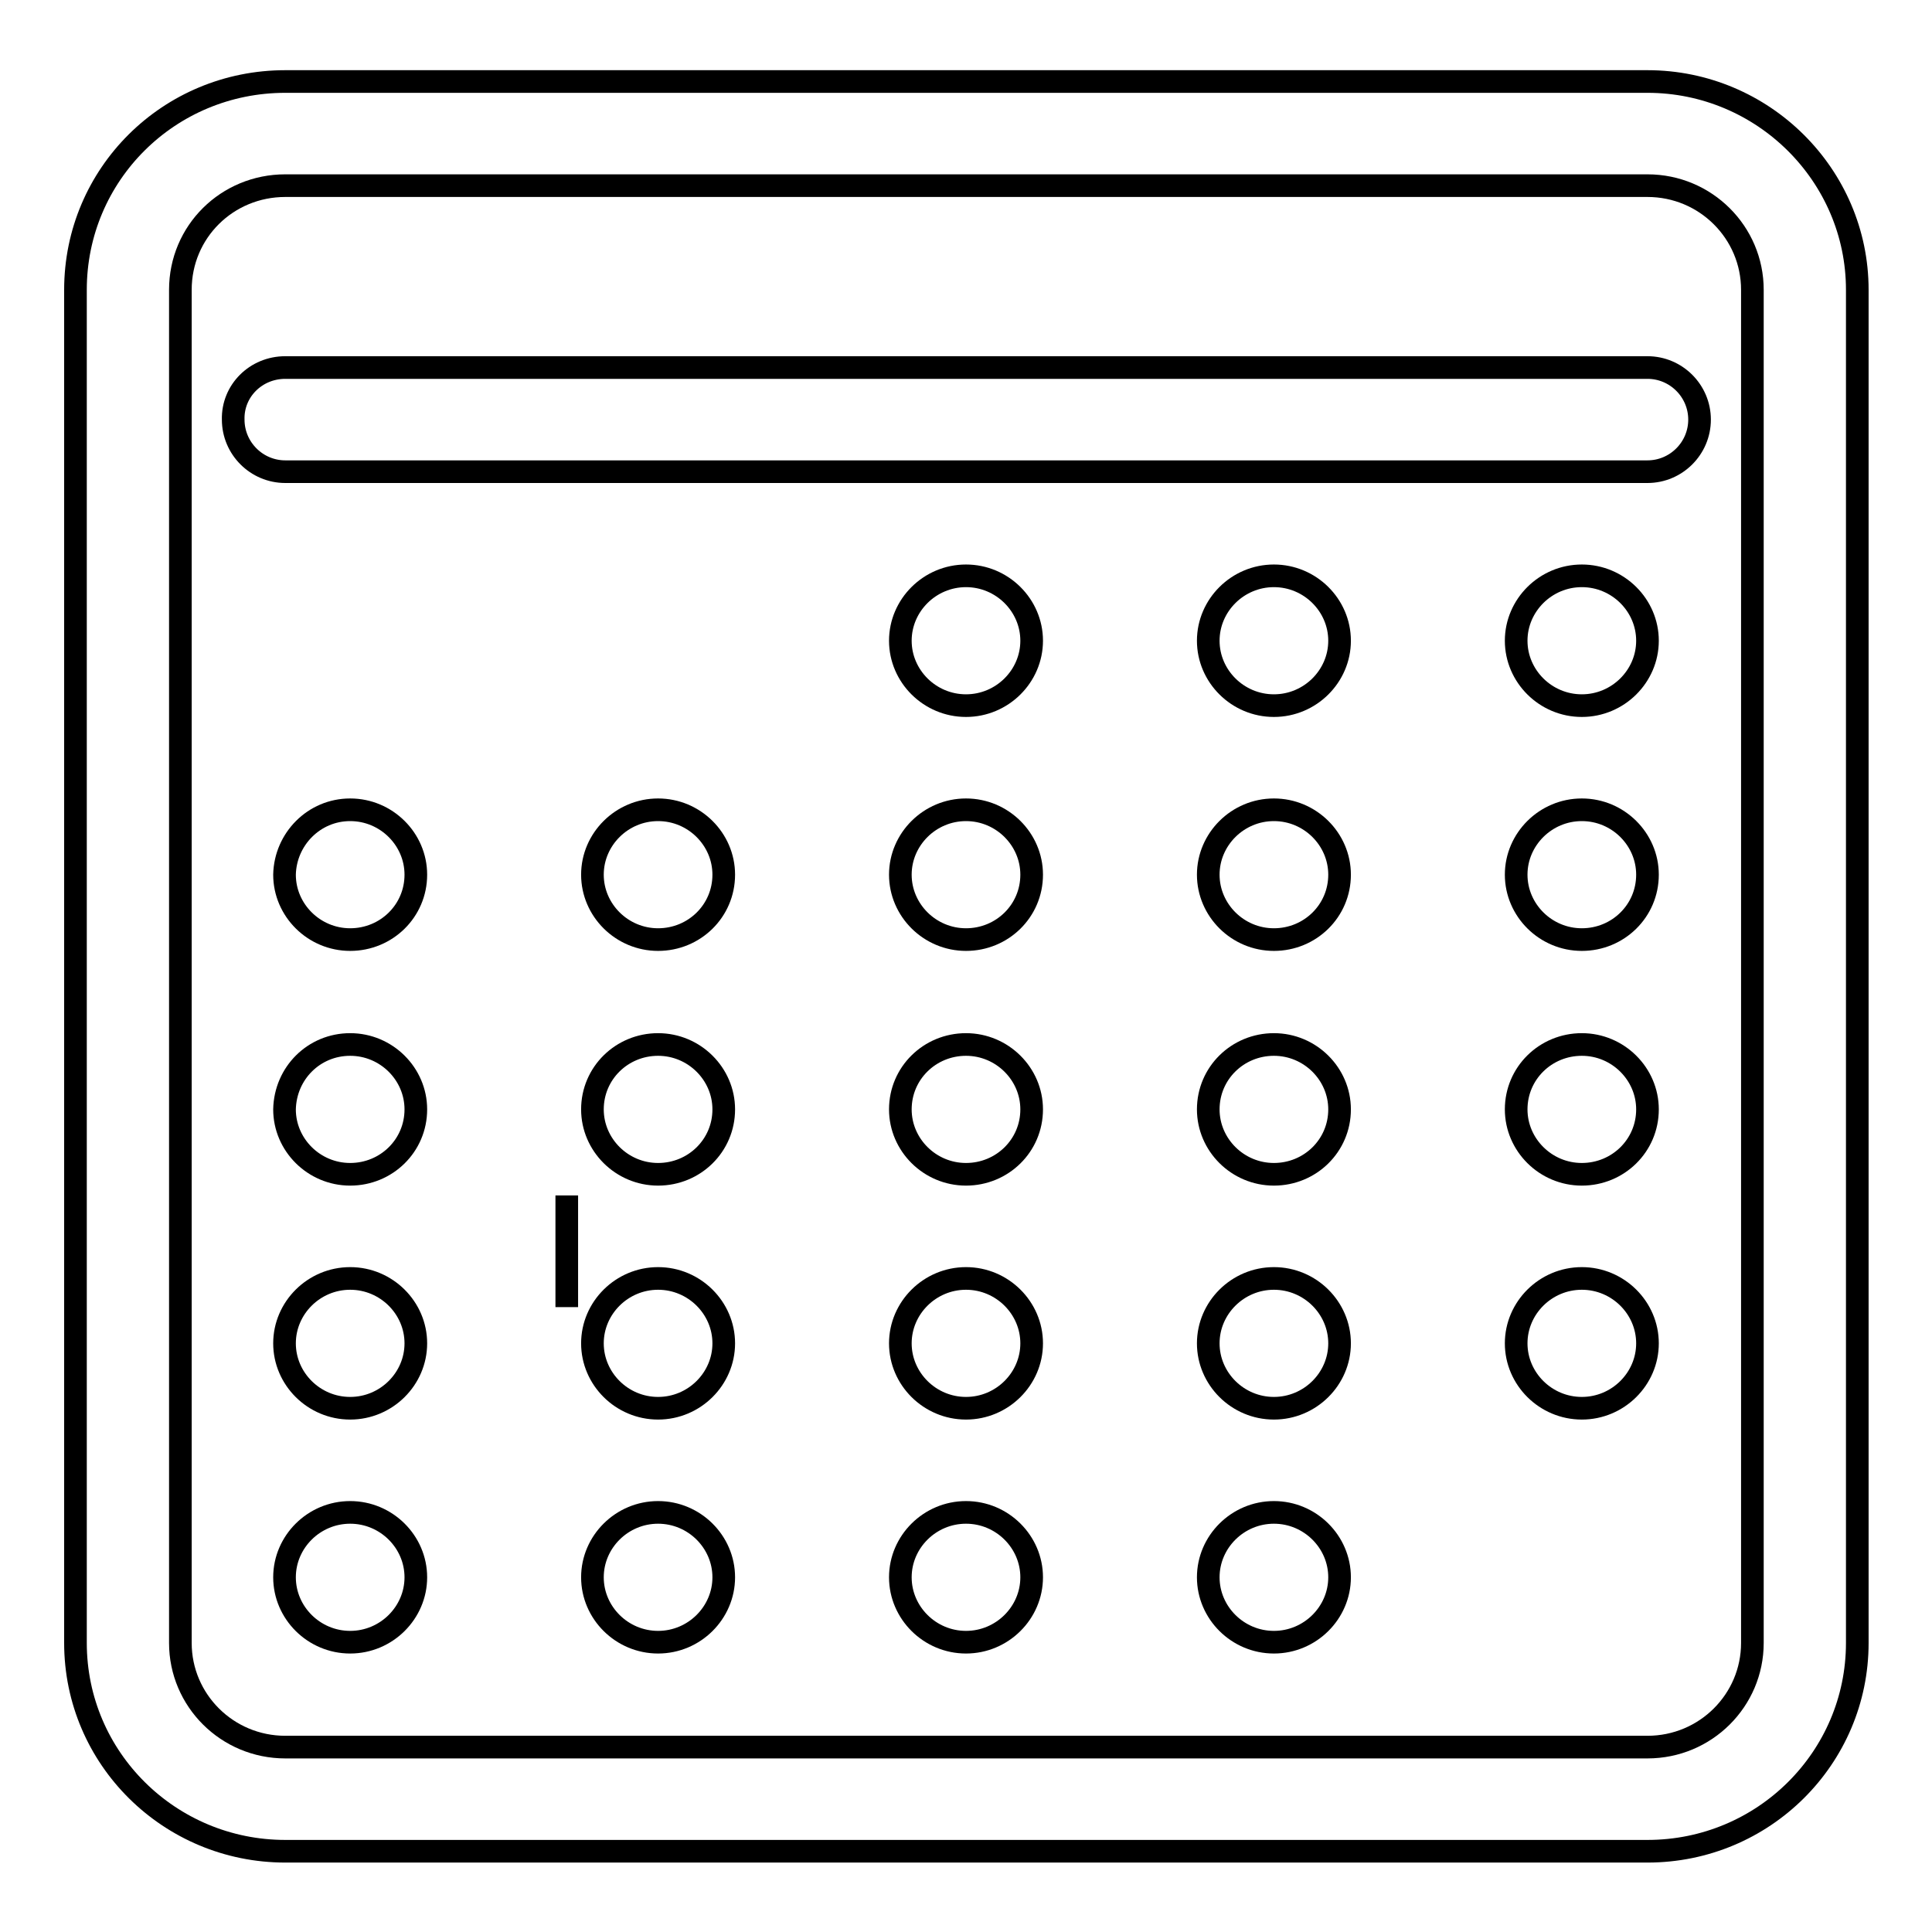
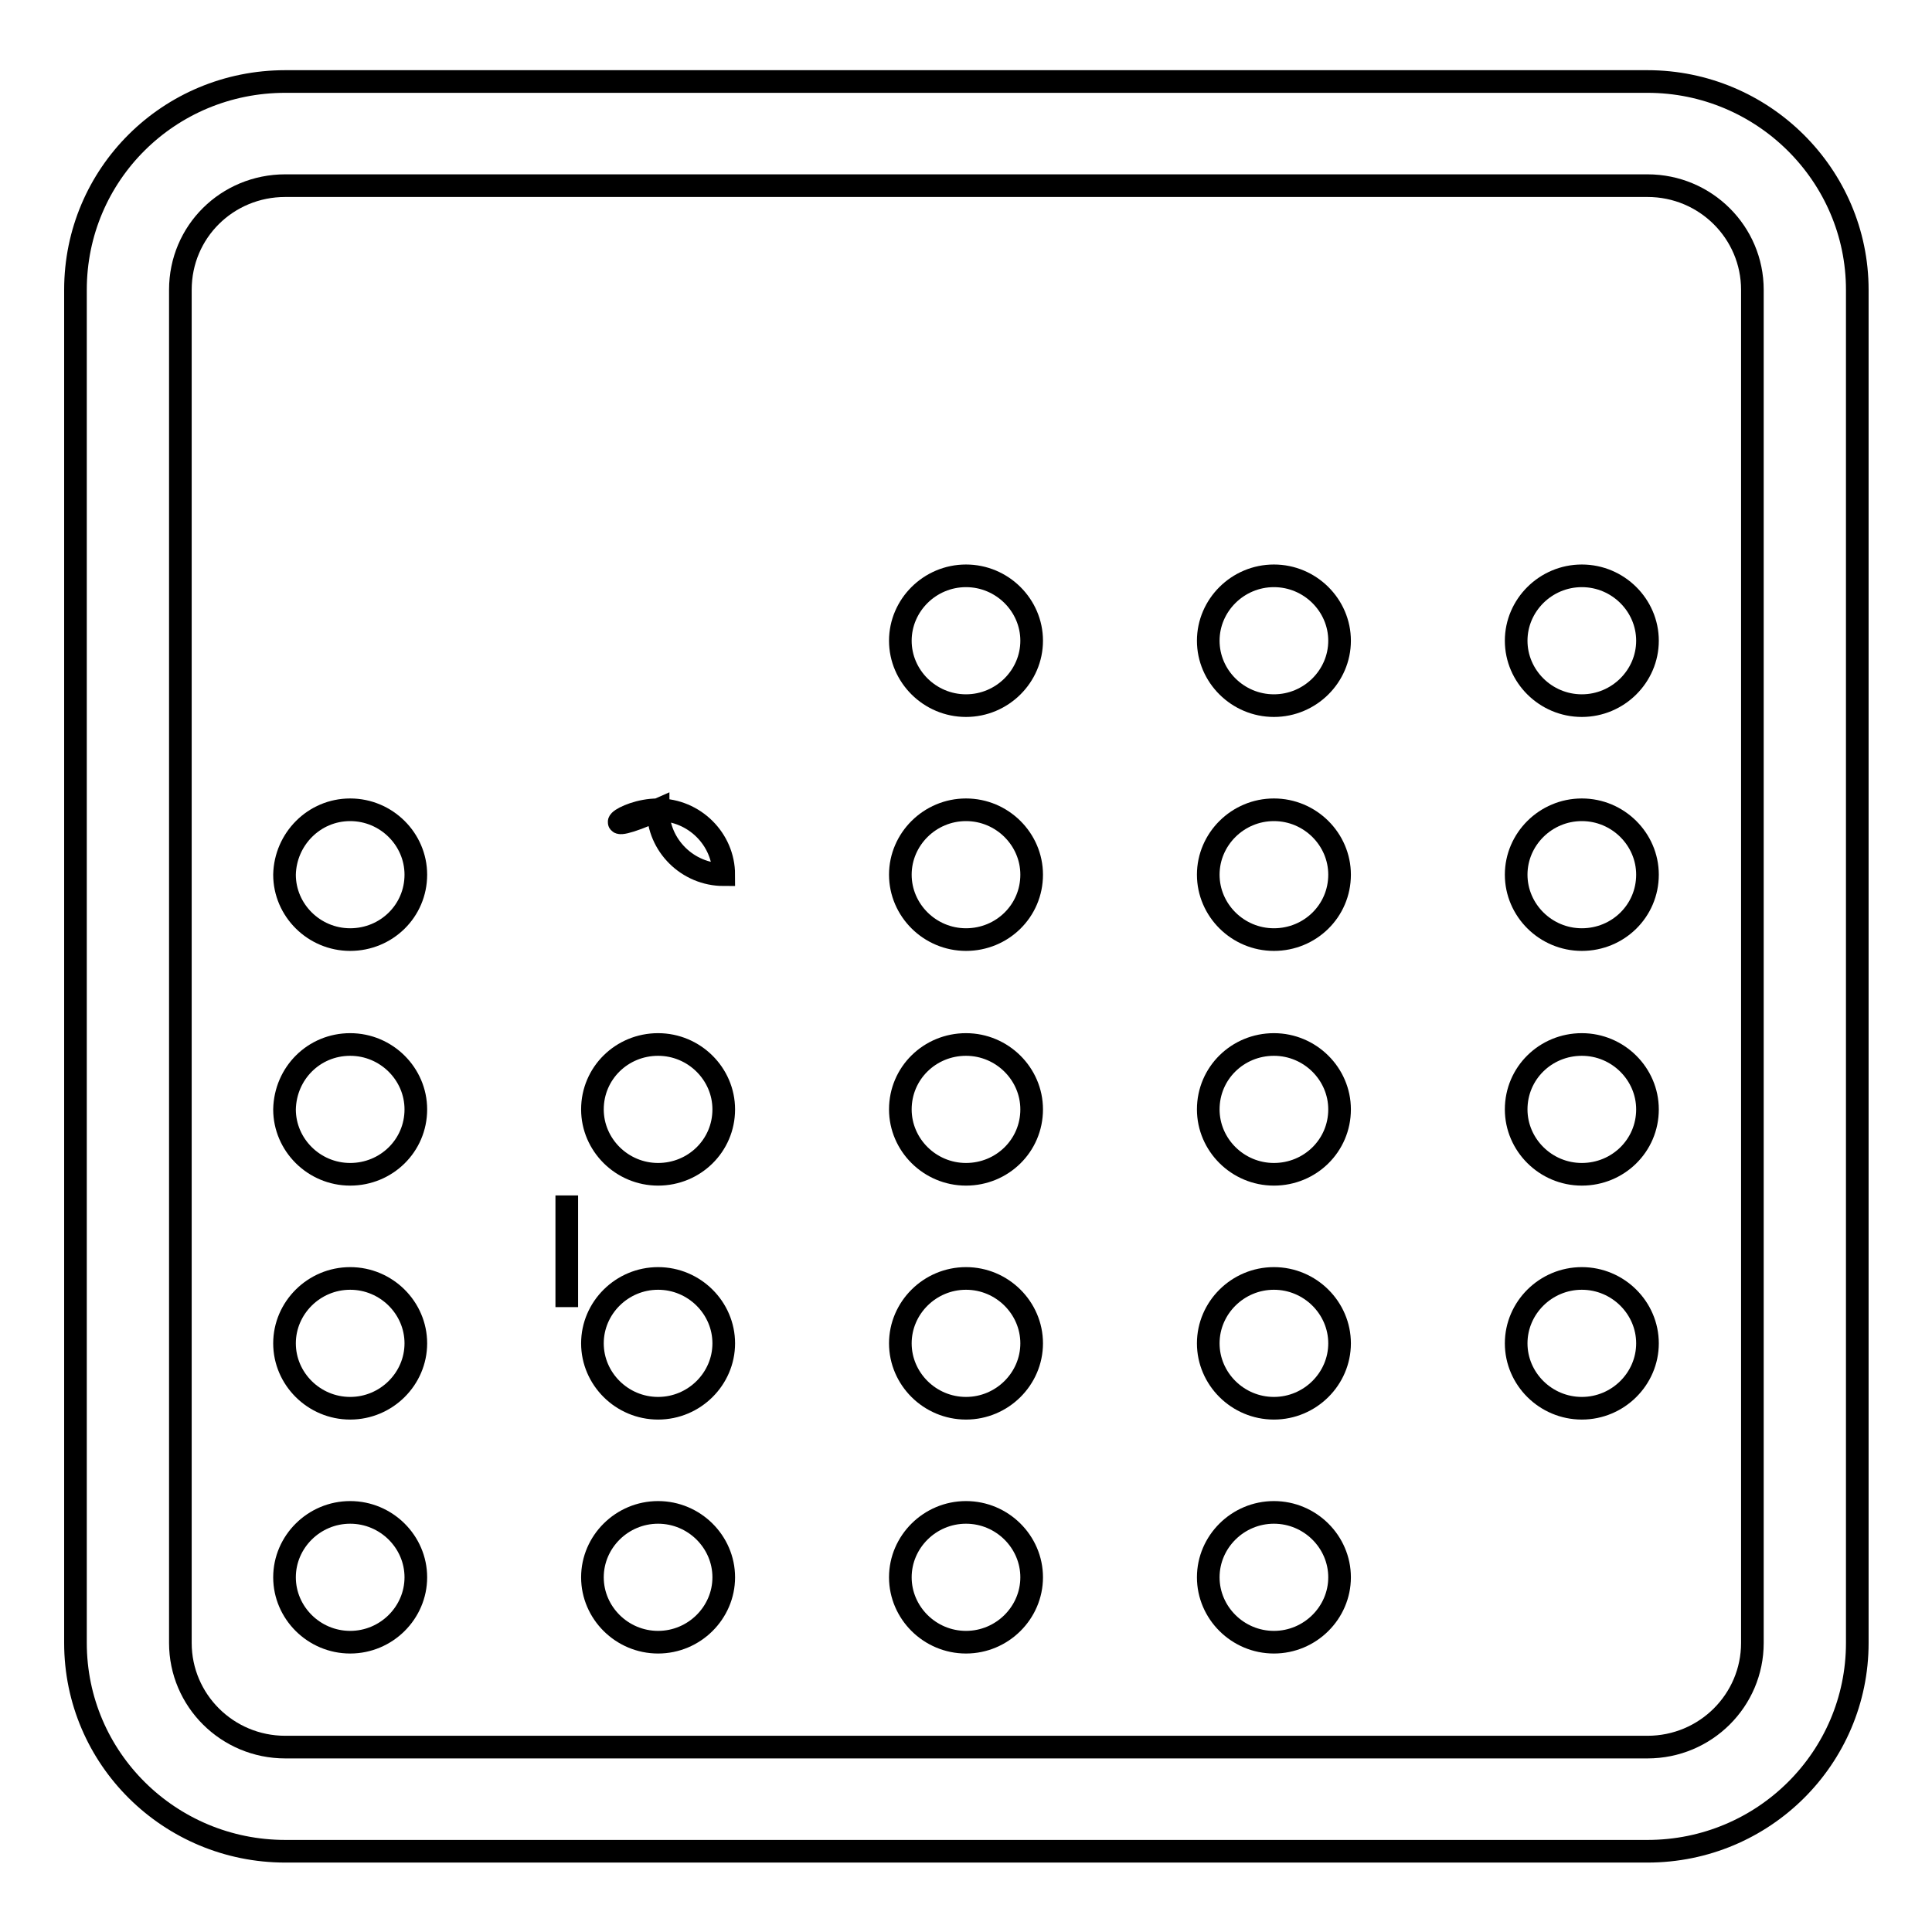
<svg xmlns="http://www.w3.org/2000/svg" version="1.1" x="0px" y="0px" viewBox="0 0 256 256" enable-background="new 0 0 256 256" xml:space="preserve">
  <g>
    <g>
      <path stroke-width="3" fill-opacity="0" stroke="#000000" d="M75.1,158.4v14.8V158.4z" />
      <path stroke-width="3" fill-opacity="0" stroke="#000000" d="M37.8,10.8h180.5c15.3,0,27.8,12.4,27.8,27.6v179.3c0,15.2-12.4,27.6-27.8,27.6H37.8c-15.3,0-27.8-12.3-27.8-27.6V38.4C10,23.1,22.4,10.8,37.8,10.8z" />
      <path stroke-width="3" fill-opacity="0" stroke="#000000" d="M37.8,24.6h180.5c7.7,0,13.9,6.2,13.9,13.8v179.3c0,7.6-6.2,13.8-13.9,13.8H37.8c-7.7,0-13.9-6.2-13.9-13.8V38.4C23.9,30.7,30.1,24.6,37.8,24.6z" />
-       <path stroke-width="3" fill-opacity="0" stroke="#000000" d="M37.8,48.7h180.5c3.8,0,6.9,3.1,6.9,6.9c0,3.8-3.1,6.9-6.9,6.9H37.8c-3.8,0-6.9-3.1-6.9-6.9C30.8,51.8,33.9,48.7,37.8,48.7z" />
      <path stroke-width="3" fill-opacity="0" stroke="#000000" d="M128,76.3c4.8,0,8.7,3.9,8.7,8.6s-3.9,8.6-8.7,8.6c-4.8,0-8.7-3.9-8.7-8.6C119.3,80.2,123.2,76.3,128,76.3z" />
      <path stroke-width="3" fill-opacity="0" stroke="#000000" d="M168.8,76.3c4.8,0,8.7,3.9,8.7,8.6s-3.9,8.6-8.7,8.6c-4.8,0-8.7-3.9-8.7-8.6C160.1,80.2,164,76.3,168.8,76.3z" />
      <path stroke-width="3" fill-opacity="0" stroke="#000000" d="M209.6,76.3c4.8,0,8.7,3.9,8.7,8.6s-3.9,8.6-8.7,8.6s-8.7-3.9-8.7-8.6C200.9,80.2,204.8,76.3,209.6,76.3z" />
      <path stroke-width="3" fill-opacity="0" stroke="#000000" d="M46.4,107.3c4.8,0,8.7,3.9,8.7,8.6c0,4.8-3.9,8.6-8.7,8.6c-4.8,0-8.7-3.9-8.7-8.6C37.8,111.2,41.6,107.3,46.4,107.3z" />
-       <path stroke-width="3" fill-opacity="0" stroke="#000000" d="M87.2,107.3c4.8,0,8.7,3.9,8.7,8.6c0,4.8-3.9,8.6-8.7,8.6c-4.8,0-8.7-3.9-8.7-8.6C78.5,111.2,82.4,107.3,87.2,107.3z" />
+       <path stroke-width="3" fill-opacity="0" stroke="#000000" d="M87.2,107.3c4.8,0,8.7,3.9,8.7,8.6c-4.8,0-8.7-3.9-8.7-8.6C78.5,111.2,82.4,107.3,87.2,107.3z" />
      <path stroke-width="3" fill-opacity="0" stroke="#000000" d="M128,107.3c4.8,0,8.7,3.9,8.7,8.6c0,4.8-3.9,8.6-8.7,8.6c-4.8,0-8.7-3.9-8.7-8.6C119.3,111.2,123.2,107.3,128,107.3z" />
      <path stroke-width="3" fill-opacity="0" stroke="#000000" d="M168.8,107.3c4.8,0,8.7,3.9,8.7,8.6c0,4.8-3.9,8.6-8.7,8.6c-4.8,0-8.7-3.9-8.7-8.6C160.1,111.2,164,107.3,168.8,107.3z" />
      <path stroke-width="3" fill-opacity="0" stroke="#000000" d="M209.6,107.3c4.8,0,8.7,3.9,8.7,8.6c0,4.8-3.9,8.6-8.7,8.6s-8.7-3.9-8.7-8.6C200.9,111.2,204.8,107.3,209.6,107.3z" />
      <path stroke-width="3" fill-opacity="0" stroke="#000000" d="M46.4,138.4c4.8,0,8.7,3.9,8.7,8.6c0,4.8-3.9,8.6-8.7,8.6c-4.8,0-8.7-3.9-8.7-8.6C37.8,142.2,41.6,138.4,46.4,138.4z" />
      <path stroke-width="3" fill-opacity="0" stroke="#000000" d="M87.2,138.4c4.8,0,8.7,3.9,8.7,8.6c0,4.8-3.9,8.6-8.7,8.6c-4.8,0-8.7-3.9-8.7-8.6C78.5,142.2,82.4,138.4,87.2,138.4z" />
      <path stroke-width="3" fill-opacity="0" stroke="#000000" d="M128,138.4c4.8,0,8.7,3.9,8.7,8.6c0,4.8-3.9,8.6-8.7,8.6c-4.8,0-8.7-3.9-8.7-8.6C119.3,142.2,123.2,138.4,128,138.4z" />
      <path stroke-width="3" fill-opacity="0" stroke="#000000" d="M168.8,138.4c4.8,0,8.7,3.9,8.7,8.6c0,4.8-3.9,8.6-8.7,8.6c-4.8,0-8.7-3.9-8.7-8.6C160.1,142.2,164,138.4,168.8,138.4z" />
      <path stroke-width="3" fill-opacity="0" stroke="#000000" d="M209.6,138.4c4.8,0,8.7,3.9,8.7,8.6c0,4.8-3.9,8.6-8.7,8.6s-8.7-3.9-8.7-8.6C200.9,142.2,204.8,138.4,209.6,138.4z" />
      <path stroke-width="3" fill-opacity="0" stroke="#000000" d="M46.4,169.4c4.8,0,8.7,3.9,8.7,8.6s-3.9,8.6-8.7,8.6c-4.8,0-8.7-3.9-8.7-8.6S41.6,169.4,46.4,169.4z" />
      <path stroke-width="3" fill-opacity="0" stroke="#000000" d="M87.2,169.4c4.8,0,8.7,3.9,8.7,8.6s-3.9,8.6-8.7,8.6c-4.8,0-8.7-3.9-8.7-8.6S82.4,169.4,87.2,169.4z" />
      <path stroke-width="3" fill-opacity="0" stroke="#000000" d="M128,169.4c4.8,0,8.7,3.9,8.7,8.6s-3.9,8.6-8.7,8.6c-4.8,0-8.7-3.9-8.7-8.6S123.2,169.4,128,169.4z" />
      <path stroke-width="3" fill-opacity="0" stroke="#000000" d="M168.8,169.4c4.8,0,8.7,3.9,8.7,8.6s-3.9,8.6-8.7,8.6c-4.8,0-8.7-3.9-8.7-8.6S164,169.4,168.8,169.4z" />
      <path stroke-width="3" fill-opacity="0" stroke="#000000" d="M209.6,169.4c4.8,0,8.7,3.9,8.7,8.6s-3.9,8.6-8.7,8.6s-8.7-3.9-8.7-8.6S204.8,169.4,209.6,169.4z" />
      <path stroke-width="3" fill-opacity="0" stroke="#000000" d="M46.4,200.4c4.8,0,8.7,3.9,8.7,8.6s-3.9,8.6-8.7,8.6c-4.8,0-8.7-3.9-8.7-8.6S41.6,200.4,46.4,200.4z" />
      <path stroke-width="3" fill-opacity="0" stroke="#000000" d="M87.2,200.4c4.8,0,8.7,3.9,8.7,8.6s-3.9,8.6-8.7,8.6c-4.8,0-8.7-3.9-8.7-8.6C78.5,204.3,82.4,200.4,87.2,200.4z" />
      <path stroke-width="3" fill-opacity="0" stroke="#000000" d="M128,200.4c4.8,0,8.7,3.9,8.7,8.6s-3.9,8.6-8.7,8.6c-4.8,0-8.7-3.9-8.7-8.6S123.2,200.4,128,200.4z" />
      <path stroke-width="3" fill-opacity="0" stroke="#000000" d="M168.8,200.4c4.8,0,8.7,3.9,8.7,8.6s-3.9,8.6-8.7,8.6c-4.8,0-8.7-3.9-8.7-8.6S164,200.4,168.8,200.4z" />
    </g>
  </g>
</svg>